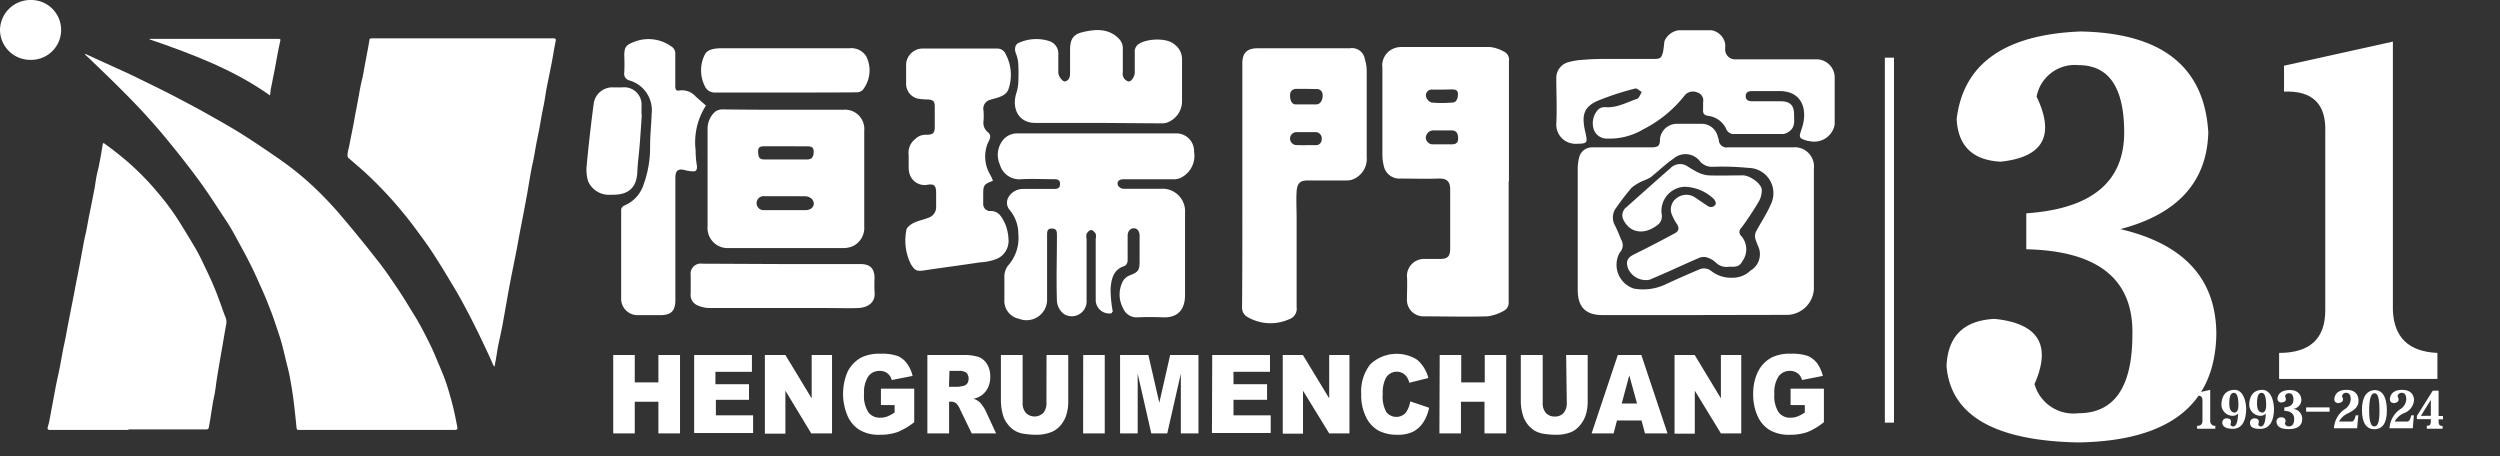
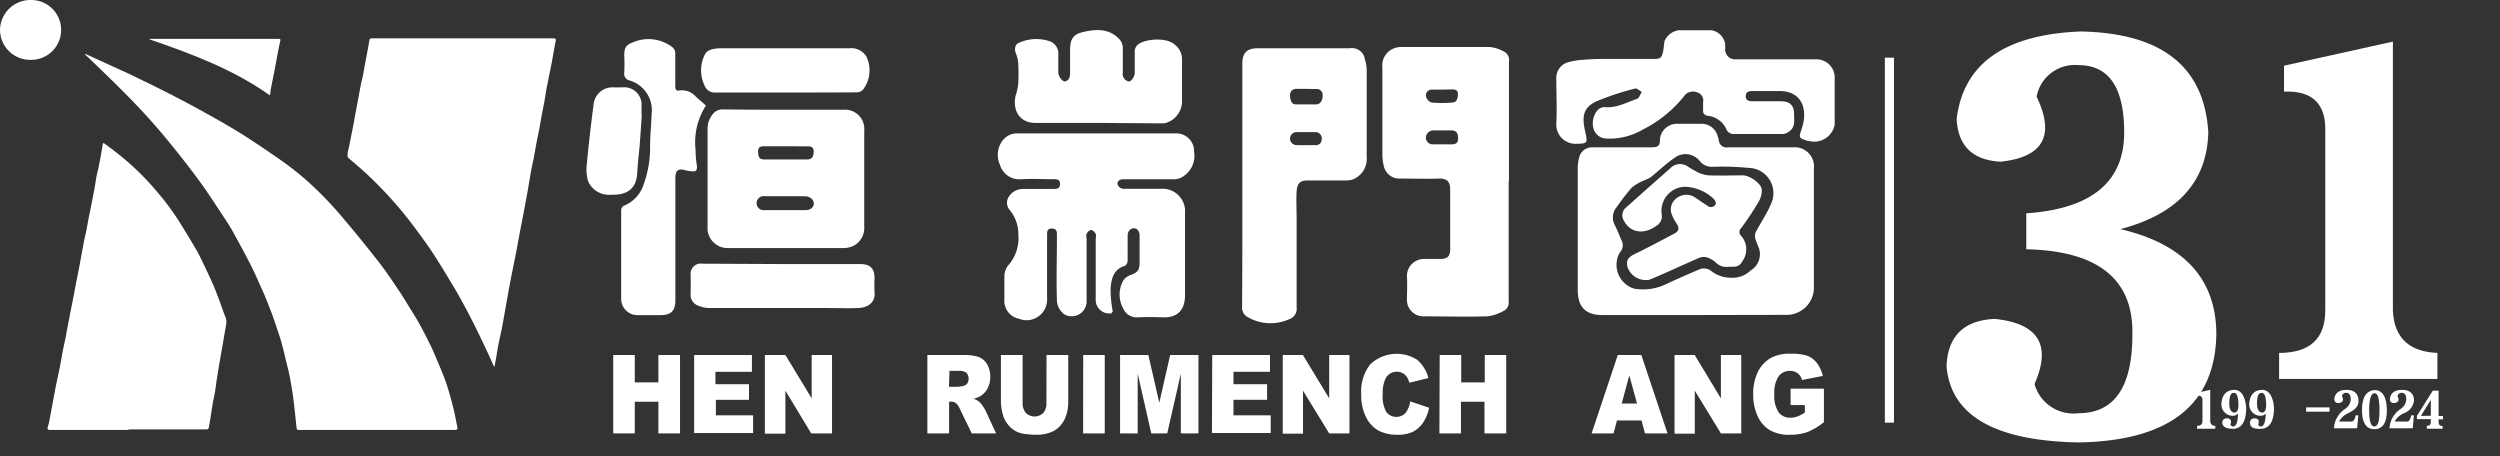
<svg xmlns="http://www.w3.org/2000/svg" version="1.1" id="hengrui" x="0px" y="0px" width="274px" height="50px" viewBox="0 0 274 50" style="enable-background:new 0 0 274 50;" xml:space="preserve">
  <rect x="0" y="0" width="274" height="50" fill="#333333" stroke="none" />
  <defs>
    <style>.b47617ee-d6a0-4287-b273-5960d5d0d0ec{fill:#fff;}</style>
  </defs>
  <path class="b47617ee-d6a0-4287-b273-5960d5d0d0ec" d="M11.29,6.09l1.1.51,3.69,1.68L18.3,9.36c.94.46,1.88.93,2.81,1.41,1.13.6,2.27,1.19,3.39,1.82,1.32.74,2.64,1.48,3.92,2.28,1.47.93,2.91,1.91,4.33,2.9a32.23,32.23,0,0,1,4.16,3.48c.86.85,1.69,1.74,2.47,2.67q1.95,2.29,3.81,4.67c.81,1,1.56,2.12,2.29,3.2s1.26,2,1.85,2.94,1.13,2,1.65,3.05c.35.68.64,1.4.94,2.11s.59,1.38.84,2.09.53,1.68.75,2.53.36,1.61.52,2.41c.07.33,0,.38-.33.38H34.8c-.35,0-.35,0-.39-.35-.09-.92-.19-1.83-.3-2.75s-.24-1.65-.38-2.46c-.1-.59-.25-1.16-.39-1.73s-.31-1.31-.49-2-.41-1.35-.63-2-.35-1.06-.55-1.58c-.32-.82-.63-1.64-1-2.45s-.7-1.6-1.09-2.39c-.49-1-1-1.95-1.53-2.91-.4-.74-.8-1.49-1.26-2.19-1-1.5-1.94-3-3-4.45s-2.36-3.11-3.6-4.61c-1.49-1.81-3.07-3.53-4.73-5.18C14.23,9,12.94,7.78,11.66,6.54l-.42-.38Z" transform="translate(-1.92 -0.18)" />
  <path class="b47617ee-d6a0-4287-b273-5960d5d0d0ec" d="M56.12,40.37c-.06-.08-.11-.12-.13-.16-.19-.42-.36-.84-.56-1.25-.35-.75-.7-1.49-1.06-2.23s-.81-1.64-1.24-2.45c-.53-1-1.07-2-1.65-2.93-.71-1.2-1.43-2.38-2.19-3.54-.56-.86-1.18-1.68-1.78-2.5a44.15,44.15,0,0,0-5.33-6c-.65-.61-1.34-1.18-2-1.76a.38.38,0,0,1-.17-.37c0-.31.1-.63.17-.94.16-.83.33-1.65.49-2.47.07-.36.12-.71.19-1.06l.27-1.42c.1-.53.19-1.06.29-1.58s.17-.75.25-1.12.16-.9.25-1.35l.27-1.44c.08-.39.14-.78.21-1.17,0-.15.07-.25.26-.25.55,0,1.1,0,1.65,0h18c.59,0,.58,0,.46.55-.14.72-.25,1.45-.39,2.17l-.48,2.38c-.06.27-.11.55-.15.82-.07.42-.13.84-.21,1.26s-.21,1-.3,1.53-.14.83-.22,1.25-.19.93-.28,1.39-.18,1-.28,1.56-.17.79-.25,1.19-.17.93-.25,1.4c-.12.68-.22,1.36-.35,2-.22,1.23-.46,2.46-.7,3.68-.13.69-.25,1.37-.38,2.06-.26,1.33-.54,2.66-.79,4s-.49,2.8-.75,4.2c-.14.76-.32,1.5-.47,2.26-.07.35-.12.7-.18,1.06S56.2,39.92,56.12,40.37Z" transform="translate(-1.92 -0.18)" />
  <path class="b47617ee-d6a0-4287-b273-5960d5d0d0ec" d="M16,47.3H7.43c-.3,0-.34-.08-.26-.37a8,8,0,0,0,.23-1c.2-1.06.39-2.11.59-3.17.14-.75.32-1.5.47-2.25s.24-1.36.37-2c.1-.52.22-1,.32-1.55s.23-1.26.36-1.89c.15-.81.32-1.63.48-2.45.09-.46.17-.92.26-1.39.15-.74.3-1.49.44-2.24l.42-2.28c.07-.39.17-.77.25-1.15s.19-1,.29-1.56c.21-1,.42-2.07.62-3.1.09-.47.14-.94.23-1.4s.17-.7.24-1.05.18-.91.26-1.37L13.18,16c0-.19.14-.12.23-.06.49.37,1,.74,1.47,1.12a29,29,0,0,1,4.34,4.24,27,27,0,0,1,2.47,3.37c.62,1,1.23,2,1.81,3,.42.76.78,1.56,1.16,2.35.27.57.53,1.14.77,1.72s.41,1.06.61,1.59.37,1.08.59,1.6a1.38,1.38,0,0,1,.08.8c-.15.83-.29,1.66-.43,2.49-.2,1.11-.39,2.22-.57,3.34-.09.52-.14,1.06-.23,1.59s-.19.89-.26,1.34-.17,1.07-.25,1.61c-.06.33-.11.66-.18,1a.24.24,0,0,1-.19.14H16Z" transform="translate(-1.92 -0.18)" />
  <path class="b47617ee-d6a0-4287-b273-5960d5d0d0ec" d="M18.33,4.44H31.57c.28,0,.56,0,.84,0s.26.07.23.21c-.11.52-.22,1-.32,1.55s-.17,1-.27,1.5c-.15.76-.31,1.53-.46,2.29,0,.2-.05.39-.08.65C27.58,7.84,23,6.1,18.3,4.49Z" transform="translate(-1.92 -0.18)" />
  <path class="b47617ee-d6a0-4287-b273-5960d5d0d0ec" d="M5.29,6.74a3.31,3.31,0,0,1-3.37-3.3A3.34,3.34,0,0,1,5.34.18a3.28,3.28,0,1,1,0,6.56Z" transform="translate(-1.92 -0.18)" />
  <path class="b47617ee-d6a0-4287-b273-5960d5d0d0ec" d="M123.76,34.51a1.48,1.48,0,0,1-1.75-1.4c0-2.25,0-4.5,0-6.76a1.24,1.24,0,0,0,0-.55c-.11-.18-.33-.41-.5-.41s-.39.23-.5.41a1.24,1.24,0,0,0,0,.55c0,2.26,0,4.51,0,6.77a1.63,1.63,0,0,1-2.45,1.5,2,2,0,0,1-.8-1.43c-.08-2.4,0-4.81,0-7.21,0-.4,0-.73-.53-.75s-.55.32-.55.71v7a2.25,2.25,0,0,1-3.07,2.18A2,2,0,0,1,112,33c0-.88,0-1.77,0-2.65a2.18,2.18,0,0,1,.35-1,4.54,4.54,0,0,0,1.18-3.51,4.11,4.11,0,0,0-1-2.71,1.21,1.21,0,0,1,0-1.46,1.83,1.83,0,0,1,1.54-.78c1.12,0,2.25,0,3.38,0,.42,0,.65-.12.65-.56s-.29-.52-.67-.51c-1.19,0-2.37-.06-3.55,0a2.21,2.21,0,0,1-2.37-1.59,2.61,2.61,0,0,1,.21-2.53,2,2,0,0,1,1.66-.9c5.8,0,11.6,0,17.41,0a1.94,1.94,0,0,1,2,2,2.69,2.69,0,0,1-1.44,2.86,1.86,1.86,0,0,1-.74.17c-1.86,0-3.72,0-5.58,0-.49,0-.75.3-.57.69a.75.75,0,0,0,.58.35c1.37,0,2.75,0,4.12,0a2.47,2.47,0,0,1,2.64,2.64c0,3,0,6,0,9,0,1.59-.78,2.52-2.44,2.45q-1.38-.06-2.76,0a1.6,1.6,0,0,1-1.59-1,3.14,3.14,0,0,1,0-3,1.56,1.56,0,0,1,.75-.61c.88-.33,1.06-.54,1.06-1.47V26c0-.43-.22-.8-.63-.8s-.68.36-.68.8c0,.92,0,1.84,0,2.76a.73.73,0,0,1-.31.56c-1.27.38-1.48,1.46-1.56,2.51a13.21,13.21,0,0,0,.24,2.49S123.76,34.42,123.76,34.51Z" transform="translate(-1.92 -0.18)" />
  <path class="b47617ee-d6a0-4287-b273-5960d5d0d0ec" d="M167.27,20.06c0,4.4,0,8.79,0,13.19a1,1,0,0,1-.54,1,5,5,0,0,1-1.76.6c-2.37.07-4.74,0-7.1,0a1.8,1.8,0,0,1-1.75-1.76c0-.9.06-1.81,0-2.7A1.87,1.87,0,0,1,158,28.56c.58,0,1.17,0,1.75,0,.84,0,1.11-.29,1.11-1.12,0-2.16,0-4.32,0-6.48,0-.94-.41-1.23-1.24-1.21-1.41.05-2.82,0-4.23,0a1.74,1.74,0,0,1-1.82-1.45,5,5,0,0,1-.14-1.16c0-3.18,0-6.35,0-9.53a2,2,0,0,1,1.2-2.1,2.28,2.28,0,0,1,.86-.18c3.23,0,6.47,0,9.7,0a4,4,0,0,1,1.52.48,1,1,0,0,1,.59,1.09c0,4.38,0,8.76,0,13.13ZM160,16H161c.48,0,.74-.15.73-.68s-.18-.85-.76-.85H159a.83.83,0,0,0-.81.81A.76.76,0,0,0,159,16C159.34,16,159.68,16,160,16Zm0-6h-1.12a.63.63,0,0,0-.66.79.94.94,0,0,0,.61.63,13,13,0,0,0,2.25,0c.5,0,.62-.47.63-.92s-.29-.52-.64-.52Z" transform="translate(-1.92 -0.18)" />
  <path class="b47617ee-d6a0-4287-b273-5960d5d0d0ec" d="M187.4,34.71c-3.29,0-6.57,0-9.86,0-1.87,0-2.69-.92-2.7-2.72,0-3.3,0-6.61,0-9.91,0-1.19,0-2.37,0-3.55a5.22,5.22,0,0,1,.16-1.11,1.44,1.44,0,0,1,1.44-1.09h6.42c.83,0,1-.16,1-1a1.88,1.88,0,0,1,1.76-1.58c1,0,1.92,0,2.87,0a1.81,1.81,0,0,1,1.69,1.37,3,3,0,0,1,.12.43.85.85,0,0,0,1,.78c2.37,0,4.73,0,7.1,0a2.11,2.11,0,0,1,2.32,2.35q0,4.85,0,9.69c0,1.05,0,2.1,0,3.15a3,3,0,0,1-3.15,3.17Zm4.38-4.09a2.8,2.8,0,0,0,2-.79,2.07,2.07,0,0,0,.84-2.65,8,8,0,0,1-.33-.89,1.22,1.22,0,0,1,.08-.71c.53-1,1.21-2,1.63-3a2.77,2.77,0,0,0-2.47-4,29.39,29.39,0,0,0-3.87-.12,1.72,1.72,0,0,1-1.39-.56,2,2,0,0,0-2.89-.37c-.9.62-1.7,1.4-2.56,2.09A5.91,5.91,0,0,1,182,20a5.09,5.09,0,0,0-1.26.76,26.18,26.18,0,0,0-1.64,2.13,1.77,1.77,0,0,0-.18,2c.25.5.46,1,.67,1.54a1.15,1.15,0,0,1-.11,1.39,2.23,2.23,0,0,0-.32.77A2.74,2.74,0,0,0,181,31.81a5.76,5.76,0,0,0,3.35-.41c1.24-.58,2.49-1.13,3.74-1.66a1.29,1.29,0,0,1,1.33.1A3.52,3.52,0,0,0,191.78,30.62Z" transform="translate(-1.92 -0.18)" />
  <path class="b47617ee-d6a0-4287-b273-5960d5d0d0ec" d="M138.08,20.37V7.13c0-1.15.51-1.66,1.68-1.66h10.09a1.43,1.43,0,0,1,1.66,1.21,4.2,4.2,0,0,1,.2,1.21c0,3.16,0,6.32,0,9.47a2.42,2.42,0,0,1-1.65,2.53,2.54,2.54,0,0,1-.61.07c-1.41,0-2.82,0-4.23,0-.81,0-1.13.31-1.19,1.2s0,2,0,3c0,3.23,0,6.46,0,9.69a1.2,1.2,0,0,1-.8,1.31,5,5,0,0,1-4.54-.21,1.18,1.18,0,0,1-.64-1.14C138.09,29.31,138.08,24.84,138.08,20.37Zm7-10.45c-.36,0-.71,0-1.07,0s-.7.2-.7.7.14,1,.63,1c.75,0,1.51,0,2.26,0,.43,0,.71-.49.68-1a.64.64,0,0,0-.73-.68Zm0,6.17h0c.33,0,.67,0,1,0a.63.63,0,0,0,.7-.64.69.69,0,0,0-.63-.79q-1.06,0-2.13,0a.71.71,0,0,0,0,1.42C144.47,16.1,144.81,16.09,145.15,16.09Z" transform="translate(-1.92 -0.18)" />
  <path class="b47617ee-d6a0-4287-b273-5960d5d0d0ec" d="M87.87,12.21h6.48a2.11,2.11,0,0,1,2.29,2.31c0,2,0,4,0,6,0,1.49,0,3,0,4.46a2.22,2.22,0,0,1-1.23,2.17,2.65,2.65,0,0,1-1,.22c-4.23,0-8.45,0-12.68,0a2.2,2.2,0,0,1-2.26-2.37q0-5.35,0-10.71a2.49,2.49,0,0,1,.81-1.85,1.41,1.41,0,0,1,.87-.27C83.36,12.2,85.61,12.21,87.87,12.21Zm.17,4h0c-.77,0-1.54,0-2.3,0-.47,0-.76.06-.73.63s.1.82.76.82h3c.53,0,1,0,1.58,0s.74-.32.75-.85-.3-.6-.73-.59Zm0,5.47H85.7a.77.77,0,1,0,0,1.53c1.5,0,3,0,4.5,0,.55,0,.91-.31.91-.72s-.39-.8-1-.8Z" transform="translate(-1.92 -0.18)" />
  <path class="b47617ee-d6a0-4287-b273-5960d5d0d0ec" d="M179.14,6.64h4.06c.7,0,.83-.11,1-.82.06-.37.1-.74.14-1.11a2,2,0,0,1,1.53-1.21c1.22,0,2.44,0,3.66,0A1.84,1.84,0,0,1,191,5a4.35,4.35,0,0,1,0,.51,1.08,1.08,0,0,0,1.18,1.17H201a2,2,0,0,1,2,1.87c0,1.77,0,3.53,0,5.3a2.28,2.28,0,0,1-2.82,1.78l-.11,0c-1.09-.33-1-.36-.64-1.47.6-1.85.1-4-2.49-4H194c-.39,0-.74.08-.75.55s.35.57.73.57c1,0,2.07,0,3.1,0s1.48.45,1.47,1.46c0,.65.14,1.34-.49,1.81a1.38,1.38,0,0,1-.72.32q-2.76,0-5.52,0a.91.91,0,0,1-.66-.45,2.51,2.51,0,0,0-2-1.54c-.43-.05-.63-.25-.58-.7,0-.26,0-.53,0-.79a.92.92,0,0,0-.67-1.09,1.17,1.17,0,0,0-1.4.4,13.53,13.53,0,0,1-4.5,3.66,7.24,7.24,0,0,1-4.15,1,1.5,1.5,0,0,1-1.24-.93,2.19,2.19,0,0,1,.46-2.24,1.05,1.05,0,0,1,.75-.27c1.28.12,2.36-.52,3.5-.9.24-.08.36-.5.53-.76-.24-.13-.53-.43-.71-.38a29.91,29.91,0,0,0-4.2,1.38c-1.54.7-1.66,1.69-1.3,3.31.29,1.31.3,1.35-1,1.37a2.1,2.1,0,0,1-2.16-2.19c.09-1.65,0-3.31,0-5a1.78,1.78,0,0,1,1.3-1.75,7.71,7.71,0,0,1,1.71-.27C176.7,6.62,177.92,6.64,179.14,6.64Z" transform="translate(-1.92 -0.18)" />
-   <path class="b47617ee-d6a0-4287-b273-5960d5d0d0ec" d="M110.74,20c-1,.37-1.06.49-1.06,1.51,0,.34,0,.68,0,1a.76.76,0,0,0,.72.8c1-.06,1.35.72,1.68,1.39a5,5,0,0,1,.37,1.68,2.14,2.14,0,0,1-1.19,2.13,5.61,5.61,0,0,1-1.91.42c-2,.31-4.12.58-6.18.89-.79.12-1,0-1.44-.73a5.84,5.84,0,0,1-.48-3.65c0-.31.47-.66.81-.83.53-.26,1.13-.36,1.68-.59a1.22,1.22,0,0,0,.78-1.25c0-.49,0-1,0-1.46,0-.73-.18-1-.89-.89a1.72,1.72,0,0,1-2-1.12,2.37,2.37,0,0,1-.12-.76c0-.45,0-.9,0-1.35a1.89,1.89,0,0,1,.72-1.77,1.57,1.57,0,0,1,1.14-.47c.82,0,1-.14,1-.94V11.89c0-.62-.16-.78-.8-.81a6.32,6.32,0,0,1-1.06-.09,1.66,1.66,0,0,1-1.28-1.62v-2a1.82,1.82,0,0,1,1.88-1.87c2.71,0,5.41,0,8.11,0a1,1,0,0,1,.94.65,4.8,4.8,0,0,1,.32,3.71c-.21.72-.87.92-1.51,1.11-.17.05-.36.09-.53.15a1,1,0,0,0-.73,1.17,6.64,6.64,0,0,1,0,1.18,1.32,1.32,0,0,0,.48,1.2c.45.36.2.8,0,1.18a3.88,3.88,0,0,0,.24,3.45c.07.13.14.26.2.4A2.24,2.24,0,0,1,110.74,20Z" transform="translate(-1.92 -0.18)" />
  <path class="b47617ee-d6a0-4287-b273-5960d5d0d0ec" d="M79.29,11.75a7.45,7.45,0,0,0-1.13,4.91q0,.87.15,1.74c0,.39-.07.59-.47.56a4,4,0,0,1-.77-.11c-.81-.24-1.13,0-1.13.82,0,4.47,0,8.94,0,13.41,0,1.17-.46,1.63-1.63,1.64-.83,0-1.66,0-2.48,0A1.79,1.79,0,0,1,70,33c0-3.29,0-6.58,0-9.87a.59.59,0,0,1,.32-.41,3.73,3.73,0,0,0,2.16-2.38,11.75,11.75,0,0,0,.69-4.13c0-1.17.13-2.35.17-3.53A3.4,3.4,0,0,0,70.92,9a.75.75,0,0,1-.58-.88,18,18,0,0,0,0-1.8c0-.93.15-1.19,1-1.52a4.28,4.28,0,0,1,4.17.48.89.89,0,0,1,.42.85c0,1.16,0,2.32,0,3.49,0,.32.08.55.43.48a2,2,0,0,1,1.82.67Z" transform="translate(-1.92 -0.18)" />
  <path class="b47617ee-d6a0-4287-b273-5960d5d0d0ec" d="M122.25,13.65c-2.29,0-4.58,0-6.87,0-1.84,0-2.57-1.58-2.09-3.19a4.93,4.93,0,0,0,.23-1.13,20.18,20.18,0,0,0,0-2.2,3.63,3.63,0,0,0-.25-1.07c-.21-.51-.1-1.07.4-1.22a4.63,4.63,0,0,1,3.24-.16,1.43,1.43,0,0,1,1,1.5V7.77c0,.11,0,.23,0,.34,0,.45.45,1,.72,1,.49-.12.58-.52.57-1,0-.8,0-1.61,0-2.42,0-1.19.31-1.75,1.43-2,1.44-.34,2.9-.4,4,.82a1.43,1.43,0,0,1,.35.88c0,.9,0,1.81,0,2.71a.86.86,0,0,0,.6,1c.29.08.7-.49.71-.95,0-.73,0-1.47,0-2.2a1,1,0,0,1,.52-1c.86-.53,3-.67,3.86.12a2,2,0,0,1,.8,1.64c0,1.49,0,3,0,4.46a2.49,2.49,0,0,1-1.63,2.44,1.67,1.67,0,0,1-.55.09Z" transform="translate(-1.92 -0.18)" />
  <path class="b47617ee-d6a0-4287-b273-5960d5d0d0ec" d="M87.52,29.12c2.89,0,5.79,0,8.68,0,1.09,0,1.57.48,1.57,1.56a14.42,14.42,0,0,0,0,1.47c.14,1.18-.73,1.75-1.81,1.79s-2.29,0-3.44,0q-6.42,0-12.85,0a3.14,3.14,0,0,1-1.24-.27,1.23,1.23,0,0,1-.81-1.33c0-.65,0-1.31,0-2a1.11,1.11,0,0,1,1.27-1.26Z" transform="translate(-1.92 -0.18)" />
  <path class="b47617ee-d6a0-4287-b273-5960d5d0d0ec" d="M88.07,10.32c-2.58,0-5.17,0-7.76,0a1.16,1.16,0,0,1-1.15-.72,3.84,3.84,0,0,1,0-3.42c.26-.57,1-.69,1.69-.71,1,0,2,0,3,0H95a1.93,1.93,0,0,1,1.87.9,3.46,3.46,0,0,1-.41,3.69,1,1,0,0,1-.68.24C93.22,10.32,90.64,10.32,88.07,10.32Z" transform="translate(-1.92 -0.18)" />
  <path class="b47617ee-d6a0-4287-b273-5960d5d0d0ec" d="M72.26,12.75c-.07,1.1-.14,2.21-.23,3.31s-.22,2-.26,3c-.09,1.87-1.17,2.52-2.87,2.46a2.49,2.49,0,0,1-2.52-1.47,4.44,4.44,0,0,1-.15-1.82q.31-3.32.75-6.6a2.06,2.06,0,0,1,2.21-1.87h.91a1.9,1.9,0,0,1,2.13,2.06c0,.3,0,.6,0,.9Z" transform="translate(-1.92 -0.18)" />
  <path class="b47617ee-d6a0-4287-b273-5960d5d0d0ec" d="M191.43,29.41a1.64,1.64,0,0,1-1.51-.51,2.53,2.53,0,0,0-1-.53,1.37,1.37,0,0,0-.84.1c-1.8.78-3.57,1.62-5.38,2.37a2.13,2.13,0,0,1-2.38-1.32c-.21-.75,0-1.12.71-1.47,1.49-.73,3-1.52,4.43-2.29.41-.22.56-.51.27-1a5,5,0,0,1-.64-1.24,1.54,1.54,0,0,1,.7-1.7,1.71,1.71,0,0,1,1.91,0c.46.32.93.63,1.4.94a.57.57,0,0,0,.86-.22c.07-.12-.12-.51-.3-.64a4.82,4.82,0,0,0-3.1-1.25,2.65,2.65,0,0,0-2.53,2.95,1.21,1.21,0,0,1-.57,1.33c-1.38,1-2.86.77-3.56-.56a1.11,1.11,0,0,1,.26-1.47c1.61-1.43,3.22-2.87,4.84-4.29a1.47,1.47,0,0,1,1.9-.18,11.43,11.43,0,0,0,1.07.62,3.29,3.29,0,0,0,1.21.35c1.25.05,2.51,0,3.77,0,.72,0,2,.87,2.06,1.56a2.49,2.49,0,0,1-.39,1.41,33.15,33.15,0,0,1-1.86,2.8.58.58,0,0,0,0,.87,2.22,2.22,0,0,1,.11,2.79C192.53,29.49,192,29.42,191.43,29.41Z" transform="translate(-1.92 -0.18)" />
  <path class="b47617ee-d6a0-4287-b273-5960d5d0d0ec" d="M69.13,39.09h2.36v3h2.59v-3h2.37v8.59H74.08V44.21H71.49v3.47H69.13Z" transform="translate(-1.92 -0.18)" />
  <path class="b47617ee-d6a0-4287-b273-5960d5d0d0ec" d="M78,39.09h6.33v1.84h-4v1.36h3.68V44H80.38v1.7h4.08v1.94H78Z" transform="translate(-1.92 -0.18)" />
  <path class="b47617ee-d6a0-4287-b273-5960d5d0d0ec" d="M85.75,39.09H88l2.88,4.75V39.09h2.23v8.59H90.83L88,43v4.71H85.75Z" transform="translate(-1.92 -0.18)" />
-   <path class="b47617ee-d6a0-4287-b273-5960d5d0d0ec" d="M98.47,44.57V42.78h3.65v3.67a7.38,7.38,0,0,1-1.85,1.09,5.77,5.77,0,0,1-1.91.29,4.19,4.19,0,0,1-2.22-.52,3.42,3.42,0,0,1-1.33-1.56,6.15,6.15,0,0,1,0-4.81,3.61,3.61,0,0,1,1.51-1.58,4.46,4.46,0,0,1,2.1-.41,5.33,5.33,0,0,1,1.89.25,2.49,2.49,0,0,1,1,.8,3.75,3.75,0,0,1,.63,1.38l-2.28.45a1.45,1.45,0,0,0-.48-.74,1.38,1.38,0,0,0-.86-.26,1.49,1.49,0,0,0-1.24.61,3.23,3.23,0,0,0-.46,1.92,3.29,3.29,0,0,0,.47,2,1.55,1.55,0,0,0,1.3.6,2.17,2.17,0,0,0,.76-.13,4,4,0,0,0,.82-.44v-.81Z" transform="translate(-1.92 -0.18)" />
  <path class="b47617ee-d6a0-4287-b273-5960d5d0d0ec" d="M103.56,47.68V39.09h3.93a5.21,5.21,0,0,1,1.68.21,1.86,1.86,0,0,1,.93.79,2.54,2.54,0,0,1,.35,1.39,2.63,2.63,0,0,1-.27,1.23,2.23,2.23,0,0,1-.74.84,2.59,2.59,0,0,1-.83.34,1.66,1.66,0,0,1,1,.77,2.87,2.87,0,0,1,.33.53l1.15,2.49h-2.67l-1.27-2.62a2.07,2.07,0,0,0-.42-.66.91.91,0,0,0-.58-.2h-.21v3.48Zm2.37-5.11h1a3.72,3.72,0,0,0,.63-.11.64.64,0,0,0,.38-.27,1,1,0,0,0-.08-1.14,1.3,1.3,0,0,0-.88-.22h-1Z" transform="translate(-1.92 -0.18)" />
  <path class="b47617ee-d6a0-4287-b273-5960d5d0d0ec" d="M116.62,39.09H119v5.12a4.82,4.82,0,0,1-.21,1.44,3.19,3.19,0,0,1-.66,1.18,2.54,2.54,0,0,1-1,.71,4.31,4.31,0,0,1-1.65.29,9.11,9.11,0,0,1-1.22-.09,2.8,2.8,0,0,1-1.1-.35,2.68,2.68,0,0,1-.81-.74,2.76,2.76,0,0,1-.51-1,6,6,0,0,1-.22-1.45V39.09H114v5.24a1.61,1.61,0,0,0,.35,1.1,1.36,1.36,0,0,0,1.92,0,1.62,1.62,0,0,0,.34-1.11Z" transform="translate(-1.92 -0.18)" />
  <path class="b47617ee-d6a0-4287-b273-5960d5d0d0ec" d="M120.64,39.09H123v8.59h-2.37Z" transform="translate(-1.92 -0.18)" />
  <path class="b47617ee-d6a0-4287-b273-5960d5d0d0ec" d="M124.68,39.09h3.1l1.2,5.23,1.19-5.23h3.1v8.59h-1.93V41.13l-1.49,6.55H128.1l-1.49-6.55v6.55h-1.93Z" transform="translate(-1.92 -0.18)" />
  <path class="b47617ee-d6a0-4287-b273-5960d5d0d0ec" d="M134.78,39.09h6.33v1.84h-4v1.36h3.68V44h-3.68v1.7h4.08v1.94h-6.44Z" transform="translate(-1.92 -0.18)" />
  <path class="b47617ee-d6a0-4287-b273-5960d5d0d0ec" d="M142.51,39.09h2.21l2.88,4.75V39.09h2.22v8.59H147.6L144.73,43v4.71h-2.22Z" transform="translate(-1.92 -0.18)" />
  <path class="b47617ee-d6a0-4287-b273-5960d5d0d0ec" d="M156.48,44.17l2.07.7a4.49,4.49,0,0,1-.66,1.63,3,3,0,0,1-1.11,1,3.8,3.8,0,0,1-1.69.33,4.48,4.48,0,0,1-2-.41A3.37,3.37,0,0,1,151.69,46a5.35,5.35,0,0,1-.58-2.62,4.82,4.82,0,0,1,1-3.28,4.21,4.21,0,0,1,5.13-.49,3.92,3.92,0,0,1,1.23,2l-2.09.52a2,2,0,0,0-.23-.57,1.35,1.35,0,0,0-.48-.47,1.28,1.28,0,0,0-.64-.17,1.36,1.36,0,0,0-1.24.73,3.46,3.46,0,0,0-.32,1.69,3.53,3.53,0,0,0,.39,2,1.4,1.4,0,0,0,2.11.1A2.8,2.8,0,0,0,156.48,44.17Z" transform="translate(-1.92 -0.18)" />
  <path class="b47617ee-d6a0-4287-b273-5960d5d0d0ec" d="M159.71,39.09h2.36v3h2.58v-3H167v8.59h-2.38V44.21h-2.58v3.47h-2.36Z" transform="translate(-1.92 -0.18)" />
-   <path class="b47617ee-d6a0-4287-b273-5960d5d0d0ec" d="M173.57,39.09h2.36v5.12a4.82,4.82,0,0,1-.21,1.44,3.21,3.21,0,0,1-.67,1.18,2.52,2.52,0,0,1-.94.71,4.33,4.33,0,0,1-1.66.29,9,9,0,0,1-1.21-.09,2.9,2.9,0,0,1-1.11-.35,2.93,2.93,0,0,1-.81-.74,2.89,2.89,0,0,1-.5-1,5.5,5.5,0,0,1-.22-1.45V39.09H171v5.24a1.61,1.61,0,0,0,.34,1.1,1.26,1.26,0,0,0,1,.4,1.21,1.21,0,0,0,.95-.39,1.62,1.62,0,0,0,.35-1.11Z" transform="translate(-1.92 -0.18)" />
  <path class="b47617ee-d6a0-4287-b273-5960d5d0d0ec" d="M181.83,46.26h-2.69l-.37,1.42h-2.41l2.87-8.59h2.58l2.87,8.59h-2.47Zm-.49-1.85-.85-3.09-.83,3.09Z" transform="translate(-1.92 -0.18)" />
  <path class="b47617ee-d6a0-4287-b273-5960d5d0d0ec" d="M185.45,39.09h2.21l2.87,4.75V39.09h2.23v8.59h-2.23L187.67,43v4.71h-2.22Z" transform="translate(-1.92 -0.18)" />
  <path class="b47617ee-d6a0-4287-b273-5960d5d0d0ec" d="M198.17,44.57V42.78h3.65v3.67A7.21,7.21,0,0,1,200,47.54a5.73,5.73,0,0,1-1.91.29,4.19,4.19,0,0,1-2.22-.52,3.42,3.42,0,0,1-1.33-1.56,5.65,5.65,0,0,1-.47-2.36,5.5,5.5,0,0,1,.51-2.45,3.57,3.57,0,0,1,1.52-1.58,4.38,4.38,0,0,1,2.09-.41,5.33,5.33,0,0,1,1.89.25,2.59,2.59,0,0,1,1,.8,3.91,3.91,0,0,1,.62,1.38l-2.28.45a1.34,1.34,0,0,0-.48-.74,1.37,1.37,0,0,0-.85-.26,1.48,1.48,0,0,0-1.24.61,3.15,3.15,0,0,0-.46,1.92,3.29,3.29,0,0,0,.46,2,1.56,1.56,0,0,0,1.3.6,2.13,2.13,0,0,0,.76-.13,4,4,0,0,0,.82-.44v-.81Z" transform="translate(-1.92 -0.18)" />
  <rect class="b47617ee-d6a0-4287-b273-5960d5d0d0ec" x="208.5" y="6.5" width="1" height="40" transform="translate(416.08 52.82) rotate(180)" />
  <path class="b47617ee-d6a0-4287-b273-5960d5d0d0ec" d="M244.72,47.17h-2v-.32c.39,0,.59-.18.59-.54V44.06c0-.36-.16-.53-.53-.52v-.33l1.38-.3v3.4a.51.51,0,0,0,.56.54Z" transform="translate(-1.92 -0.18)" />
  <path class="b47617ee-d6a0-4287-b273-5960d5d0d0ec" d="M246.67,46.92q.5,0,.54-1.41a.79.79,0,0,1-.59.24,1.24,1.24,0,0,1-1.23-1.34c.07-.94.52-1.44,1.34-1.5s1.3.76,1.37,2c0,1.48-.5,2.24-1.43,2.27-.78,0-1.18-.24-1.19-.68a.46.46,0,0,1,.48-.47c.44,0,.58.27.41.66A.32.32,0,0,0,246.67,46.92Zm.06-3.68c-.32,0-.48.38-.48,1.15,0,.62.17.94.5,1s.5-.28.5-.78C247.25,43.65,247.08,43.21,246.73,43.24Z" transform="translate(-1.92 -0.18)" />
  <path class="b47617ee-d6a0-4287-b273-5960d5d0d0ec" d="M249.71,46.92q.49,0,.54-1.41a.77.77,0,0,1-.58.24,1.24,1.24,0,0,1-1.23-1.34c.07-.94.51-1.44,1.33-1.5s1.31.76,1.38,2c0,1.48-.51,2.24-1.44,2.27s-1.18-.24-1.19-.68a.47.47,0,0,1,.48-.47c.45,0,.58.27.42.66A.3.3,0,0,0,249.71,46.92Zm.06-3.68c-.32,0-.48.38-.48,1.15,0,.62.17.94.5,1s.5-.28.5-.78C250.29,43.65,250.12,43.21,249.77,43.24Z" transform="translate(-1.92 -0.18)" />
-   <path class="b47617ee-d6a0-4287-b273-5960d5d0d0ec" d="M252.28,45.21v-.38q1-.07,1-.84c0-.47-.16-.71-.48-.71a.41.41,0,0,0-.44.33c.2.41.07.64-.38.68a.41.41,0,0,1-.45-.44c.07-.58.5-.89,1.29-.92s1.29.37,1.33,1.06a1,1,0,0,1-.91,1,1.09,1.09,0,0,1,1,1.1c0,.73-.5,1.11-1.44,1.12s-1.34-.28-1.38-.8a.47.47,0,0,1,.5-.49c.46,0,.6.28.42.68a.43.43,0,0,0,.46.31c.37,0,.56-.28.56-.82S253,45.22,252.28,45.21Z" transform="translate(-1.92 -0.18)" />
  <path class="b47617ee-d6a0-4287-b273-5960d5d0d0ec" d="M257.24,45.3h-2.57v-.47h2.57Z" transform="translate(-1.92 -0.18)" />
  <path class="b47617ee-d6a0-4287-b273-5960d5d0d0ec" d="M260.1,45.7l.29,0-.13,1.42h-2.54a2.72,2.72,0,0,1,1.19-2.1,1.37,1.37,0,0,0,.65-1.06c0-.48-.17-.73-.51-.73a.44.44,0,0,0-.45.38q.34.63-.36.75c-.32,0-.48-.16-.48-.45.07-.64.52-1,1.34-1s1.27.4,1.31,1.1-.37,1.08-1.13,1.46a2.08,2.08,0,0,0-1,.91h1.3C259.83,46.43,260,46.2,260.1,45.7Z" transform="translate(-1.92 -0.18)" />
  <path class="b47617ee-d6a0-4287-b273-5960d5d0d0ec" d="M262.16,42.93c.89,0,1.34.76,1.36,2.18s-.47,2.1-1.36,2.11-1.37-.7-1.37-2.11S261.29,43,262.16,42.93Zm0,.35c-.37,0-.57.59-.58,1.81s.18,1.86.58,1.83.56-.57.55-1.81S262.54,43.25,262.16,43.28Z" transform="translate(-1.92 -0.18)" />
  <path class="b47617ee-d6a0-4287-b273-5960d5d0d0ec" d="M266.19,45.7l.29,0-.12,1.42h-2.55a2.72,2.72,0,0,1,1.19-2.1,1.37,1.37,0,0,0,.65-1.06c0-.48-.17-.73-.5-.73a.46.46,0,0,0-.46.38q.35.63-.36.75c-.32,0-.48-.16-.48-.45.07-.64.52-1,1.34-1s1.27.4,1.31,1.1a1.67,1.67,0,0,1-1.12,1.46,2.05,2.05,0,0,0-1,.91h1.3C265.92,46.43,266.09,46.2,266.19,45.7Z" transform="translate(-1.92 -0.18)" />
  <path class="b47617ee-d6a0-4287-b273-5960d5d0d0ec" d="M269.63,47.17H267.9v-.32c.31,0,.45-.14.44-.47v-.26h-1.53v-.35L268.55,43h.64v2.77h.48v.37h-.48v.26c0,.33.13.48.44.47Zm-1.29-1.42V44l-1.09,1.76Z" transform="translate(-1.92 -0.18)" />
  <path class="b47617ee-d6a0-4287-b273-5960d5d0d0ec" d="M224,27.5V23.56q10.73-.73,10.73-8.86,0-7.38-5-7.38a4.26,4.26,0,0,0-4.6,3.45q3.07,6.39-3.94,7.13-4.59-.24-4.82-4.67,1.09-9.1,13.58-9.6,13.36.25,14,11.07-.23,8.13-9.64,10.59,10.52,2.46,10.52,11.56-.23,11.58-15.12,11.82-13.78-.26-14.45-8.37c.14-3.28,1.89-5,5.26-5.17q7.22.73,4.38,7.14a4.43,4.43,0,0,0,4.81,3.2q5.92,0,5.92-8.62Q235.82,27.76,224,27.5Z" transform="translate(-1.92 -0.18)" />
  <path class="b47617ee-d6a0-4287-b273-5960d5d0d0ec" d="M269.06,41.71H251.71V38.86c3.37,0,5.06-1.55,5.06-4.67V14.69q.18-4.66-4.52-4.47V7.38l11.93-2.64V34.19q.18,4.47,4.88,4.67Z" transform="translate(-1.92 -0.18)" />
</svg>